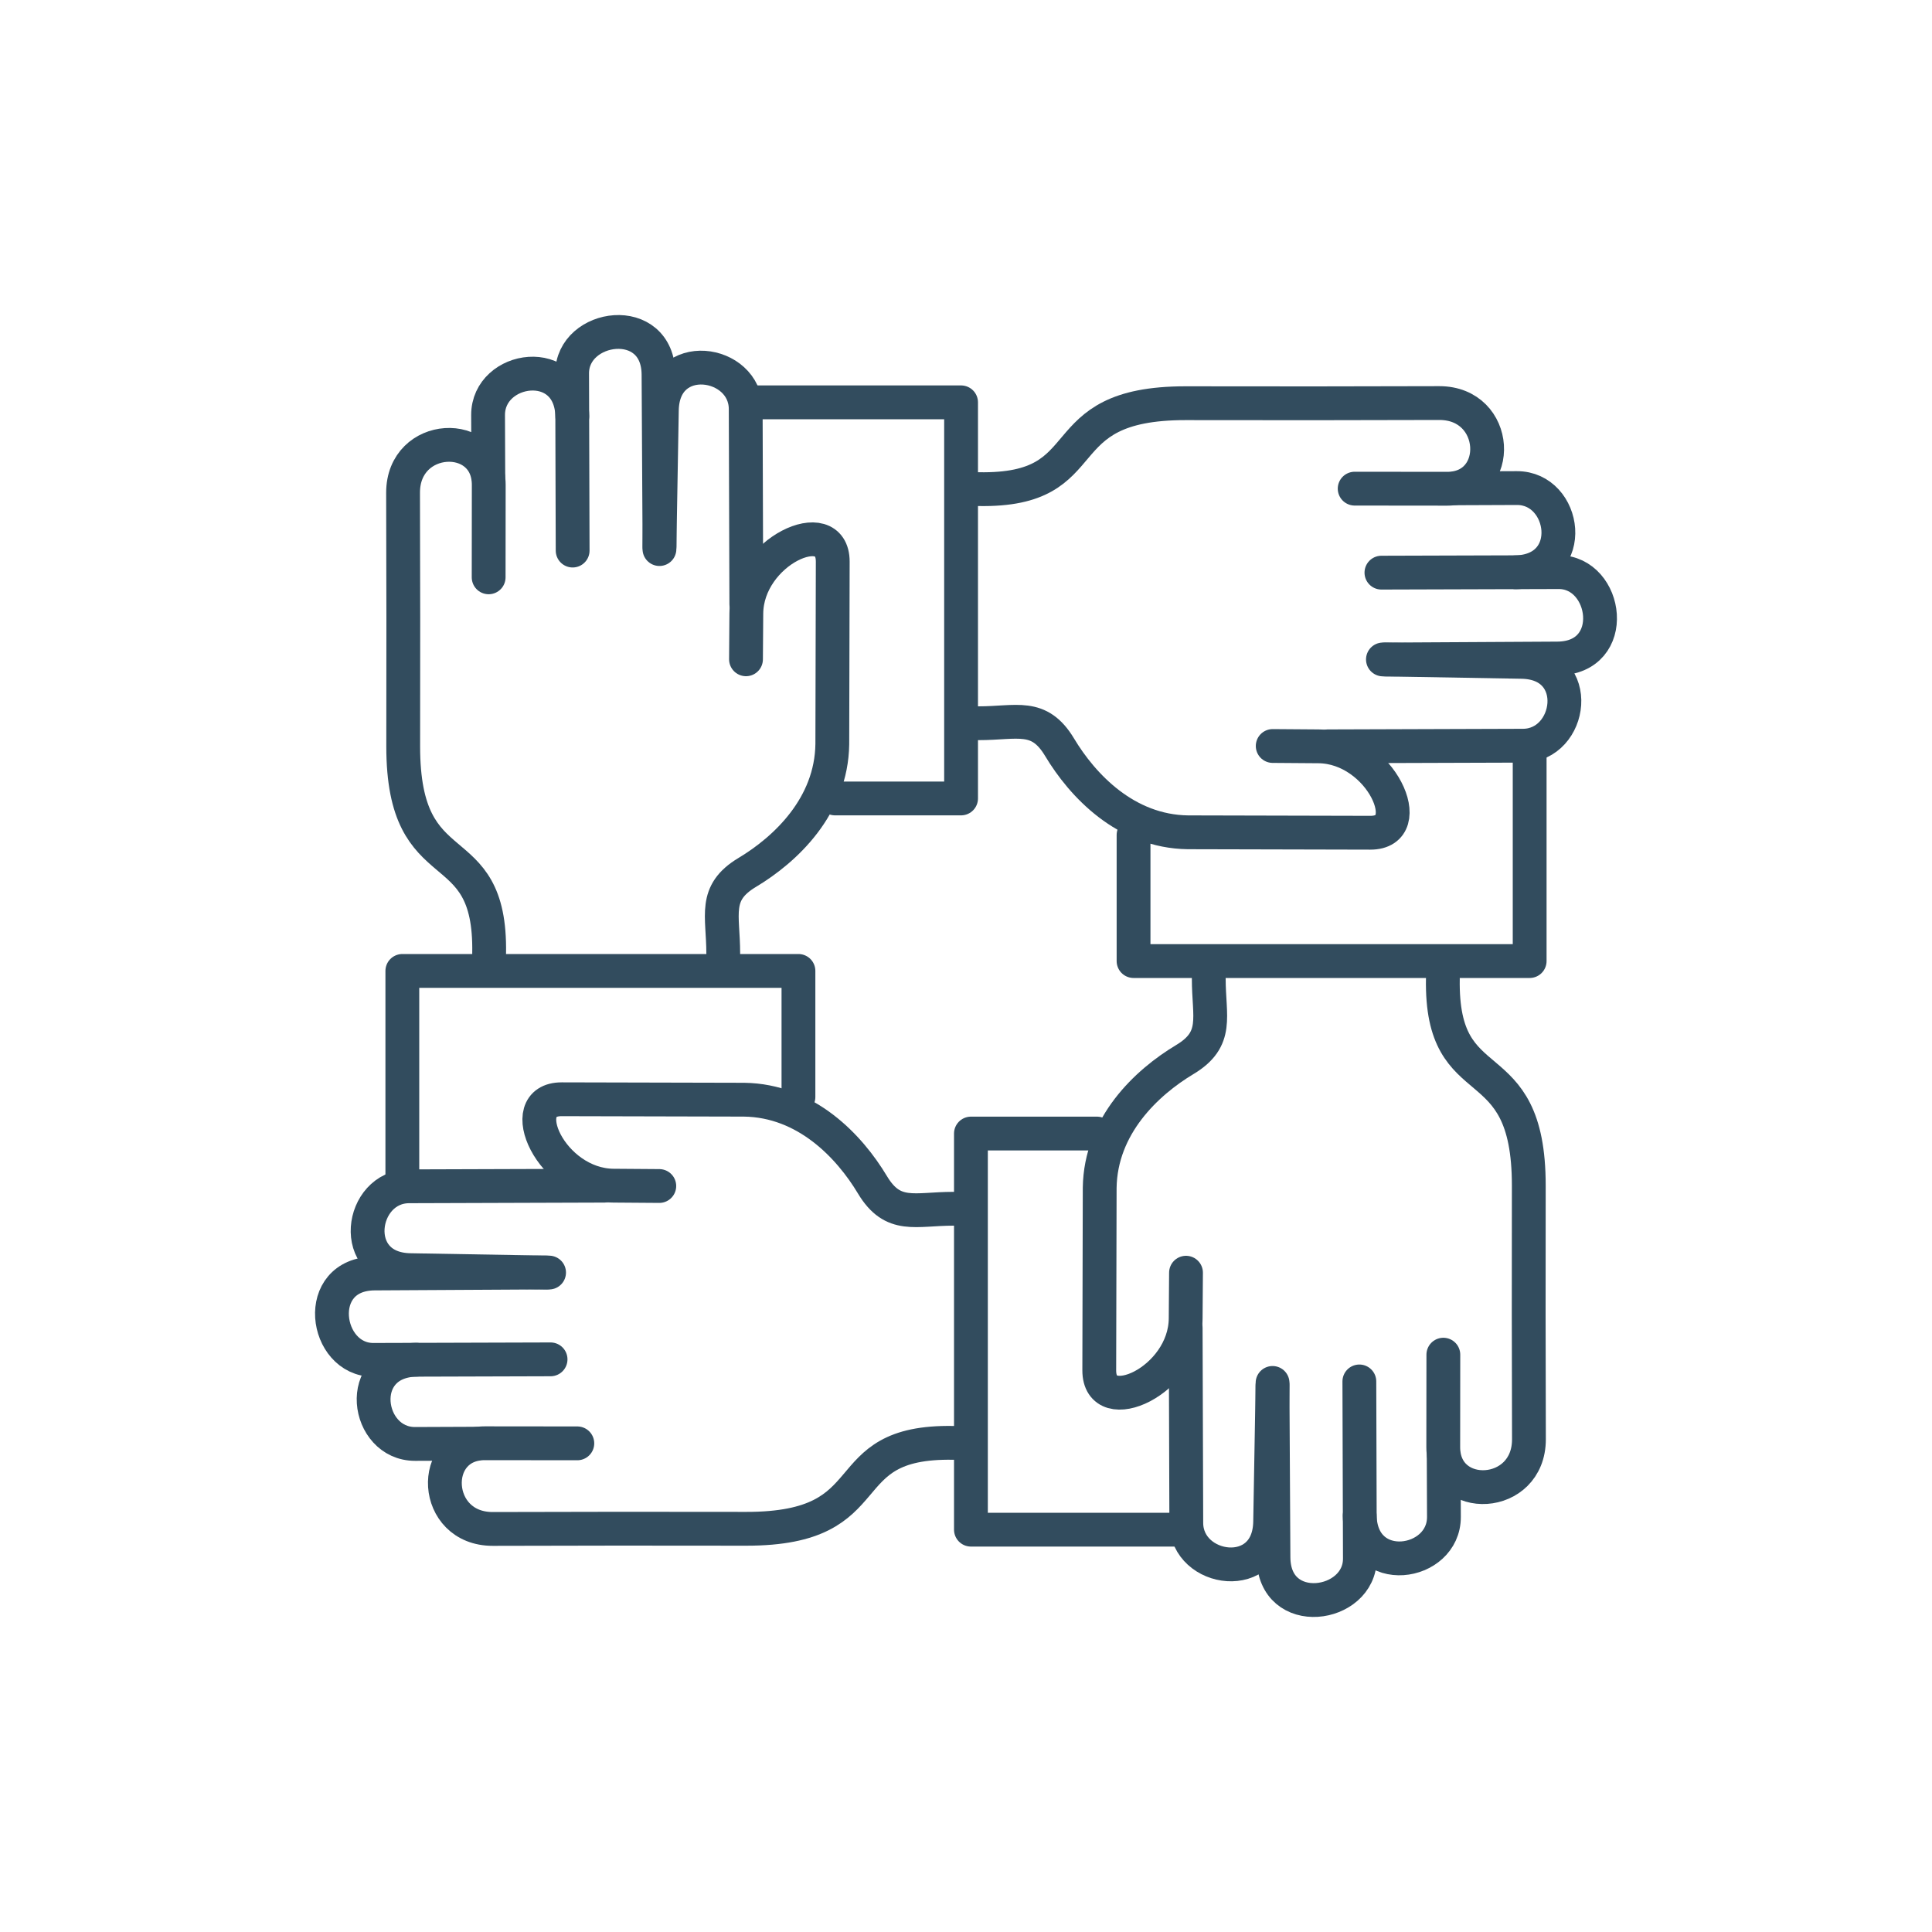
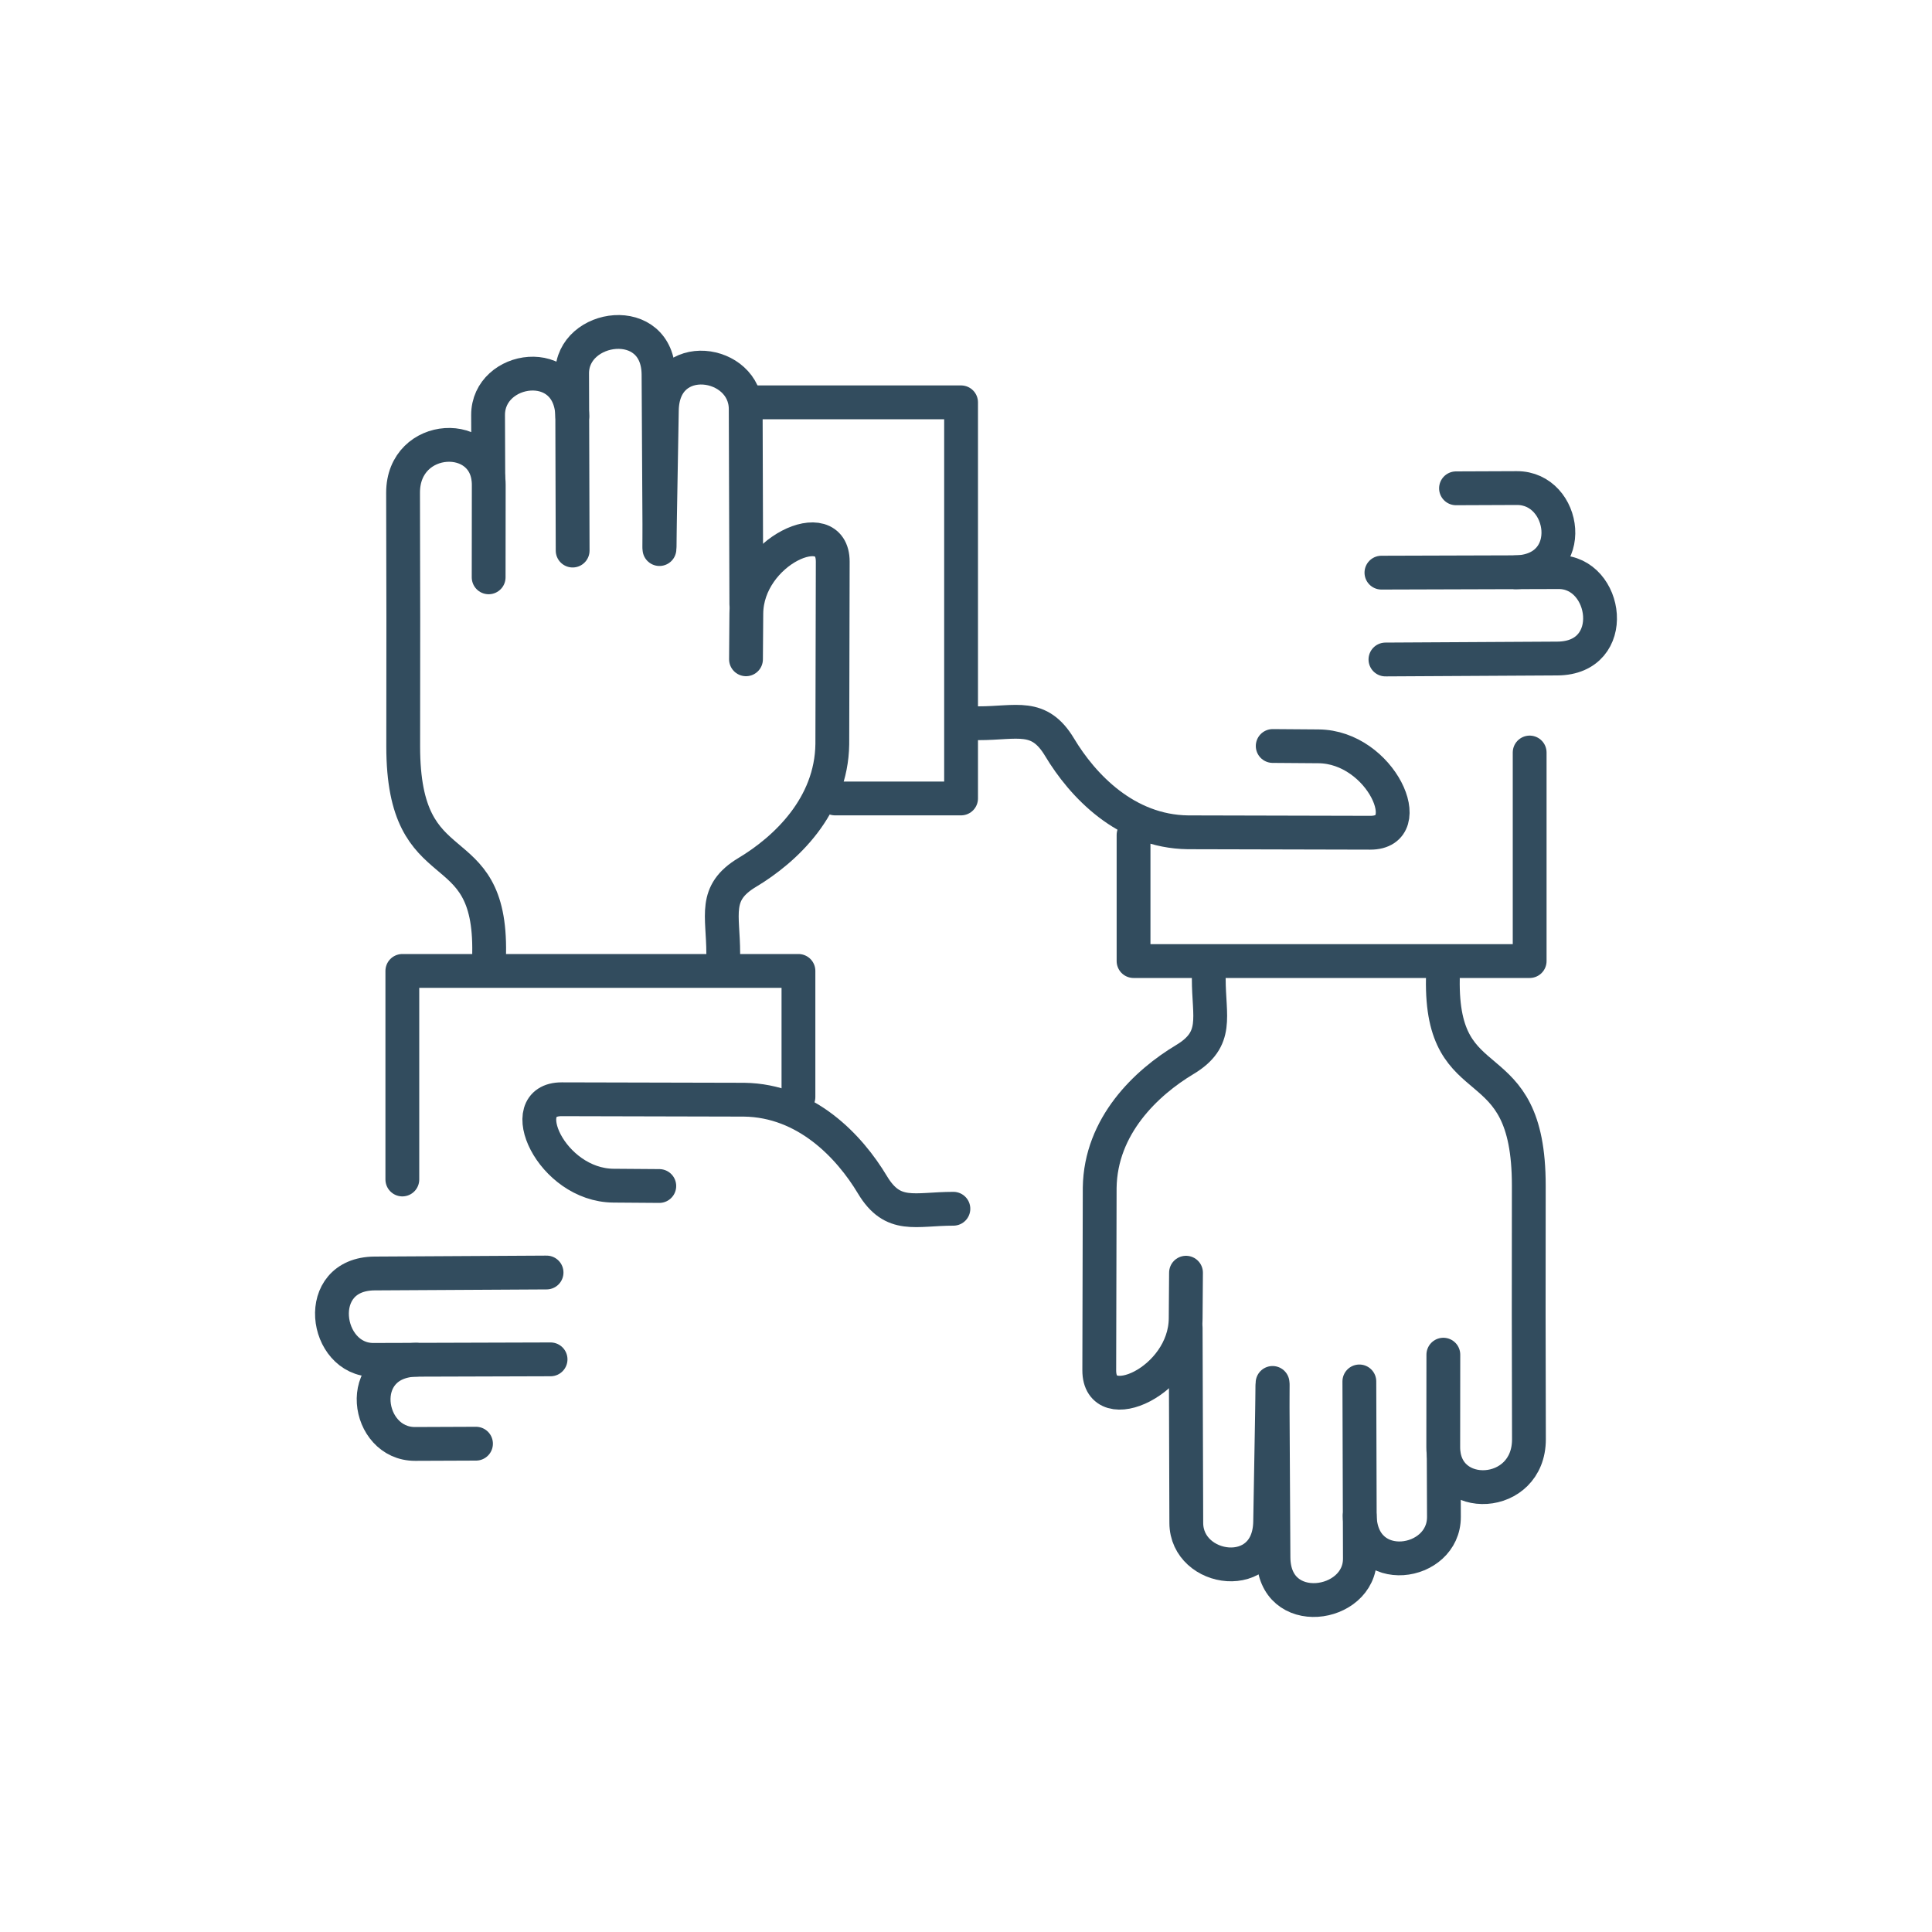
<svg xmlns="http://www.w3.org/2000/svg" id="Ebene_1" data-name="Ebene 1" viewBox="0 0 400 400">
  <defs>
    <style>
      .cls-1 {
        fill: none;
        stroke: #324c5e;
        stroke-linecap: round;
        stroke-linejoin: round;
        stroke-width: 7px;
      }
    </style>
  </defs>
  <path class="cls-1" d="m245.48,274.93l.13,40.38c.03,10.2,17.14,12.71,17.36-.24l.5-28.75" />
  <path class="cls-1" d="m298.83,280.47l-.02,19.13c-.01,11.67,17.76,10.94,17.74-1.63l-.05-25.93.02-26.56c.02-29.41-18.25-17.09-17.79-42.87" />
  <path class="cls-1" d="m245.55,263.5l-.07,9.47c-.09,12.95-17.91,20.94-17.89,10.74l.09-37.77c.17-12.87,9.68-21.81,17.62-26.57,7.1-4.26,4.96-8.8,4.96-16.76" />
  <path class="cls-1" d="m281.44,286.01l.11,36.67c.03,10.2-17.81,12.74-17.89-.24l-.2-35.6" />
  <path class="cls-1" d="m298.9,301.45l.05,12.6c.04,10.2-17.12,12.75-17.44-.24" />
  <polyline class="cls-1" points="316.7 155.8 316.7 198.98 234.69 198.98 234.69 172.88" />
-   <path class="cls-1" d="m274.93,154.52l40.38-.13c10.2-.03,12.71-17.14-.24-17.36l-28.75-.5" />
-   <path class="cls-1" d="m280.47,101.17l19.13.02c11.67.01,10.94-17.76-1.63-17.74l-25.93.05-26.56-.02c-29.41-.02-17.09,18.25-42.87,17.79" />
  <path class="cls-1" d="m263.5,154.45l9.47.07c12.95.09,20.93,17.91,10.74,17.89l-37.77-.09c-12.87-.17-21.81-9.68-26.57-17.62-4.26-7.1-8.8-4.96-16.76-4.96" />
  <path class="cls-1" d="m286.01,118.56l36.67-.11c10.2-.03,12.74,17.81-.24,17.89l-35.6.2" />
  <path class="cls-1" d="m301.45,101.1l12.6-.05c10.2-.04,12.75,17.12-.24,17.44" />
  <polyline class="cls-1" points="155.8 83.3 198.98 83.3 198.98 165.31 172.88 165.31" />
  <path class="cls-1" d="m154.52,125.07l-.13-40.38c-.03-10.2-17.14-12.71-17.36.24l-.5,28.75" />
  <path class="cls-1" d="m101.17,119.53l.02-19.13c.01-11.67-17.76-10.94-17.74,1.63l.05,25.93-.02,26.56c-.02,29.41,18.25,17.09,17.79,42.87" />
  <path class="cls-1" d="m154.45,136.5l.07-9.47c.09-12.95,17.91-20.93,17.89-10.74l-.09,37.77c-.17,12.87-9.68,21.81-17.62,26.57-7.1,4.26-4.96,8.8-4.96,16.76" />
  <path class="cls-1" d="m118.56,113.99l-.11-36.67c-.03-10.2,17.81-12.74,17.89.24l.2,35.6" />
  <path class="cls-1" d="m101.1,98.55l-.05-12.6c-.04-10.2,17.12-12.75,17.44.24" />
  <polyline class="cls-1" points="83.3 244.2 83.3 201.02 165.31 201.02 165.31 227.12" />
-   <path class="cls-1" d="m125.07,245.48l-40.38.13c-10.2.03-12.71,17.14.24,17.36l28.75.5" />
-   <path class="cls-1" d="m119.53,298.83l-19.13-.02c-11.67-.01-10.94,17.76,1.63,17.74l25.93-.05,26.56.02c29.41.02,17.09-18.25,42.87-17.79" />
  <path class="cls-1" d="m136.5,245.55l-9.47-.07c-12.95-.09-20.93-17.91-10.74-17.89l37.77.09c12.87.17,21.81,9.68,26.57,17.62,4.26,7.1,8.8,4.96,16.76,4.96" />
  <path class="cls-1" d="m113.99,281.44l-36.67.11c-10.2.03-12.74-17.81.24-17.89l35.6-.2" />
  <path class="cls-1" d="m98.55,298.9l-12.6.05c-10.2.04-12.75-17.12.24-17.44" />
-   <polyline class="cls-1" points="244.2 316.7 201.02 316.7 201.02 234.69 227.12 234.69" />
</svg>